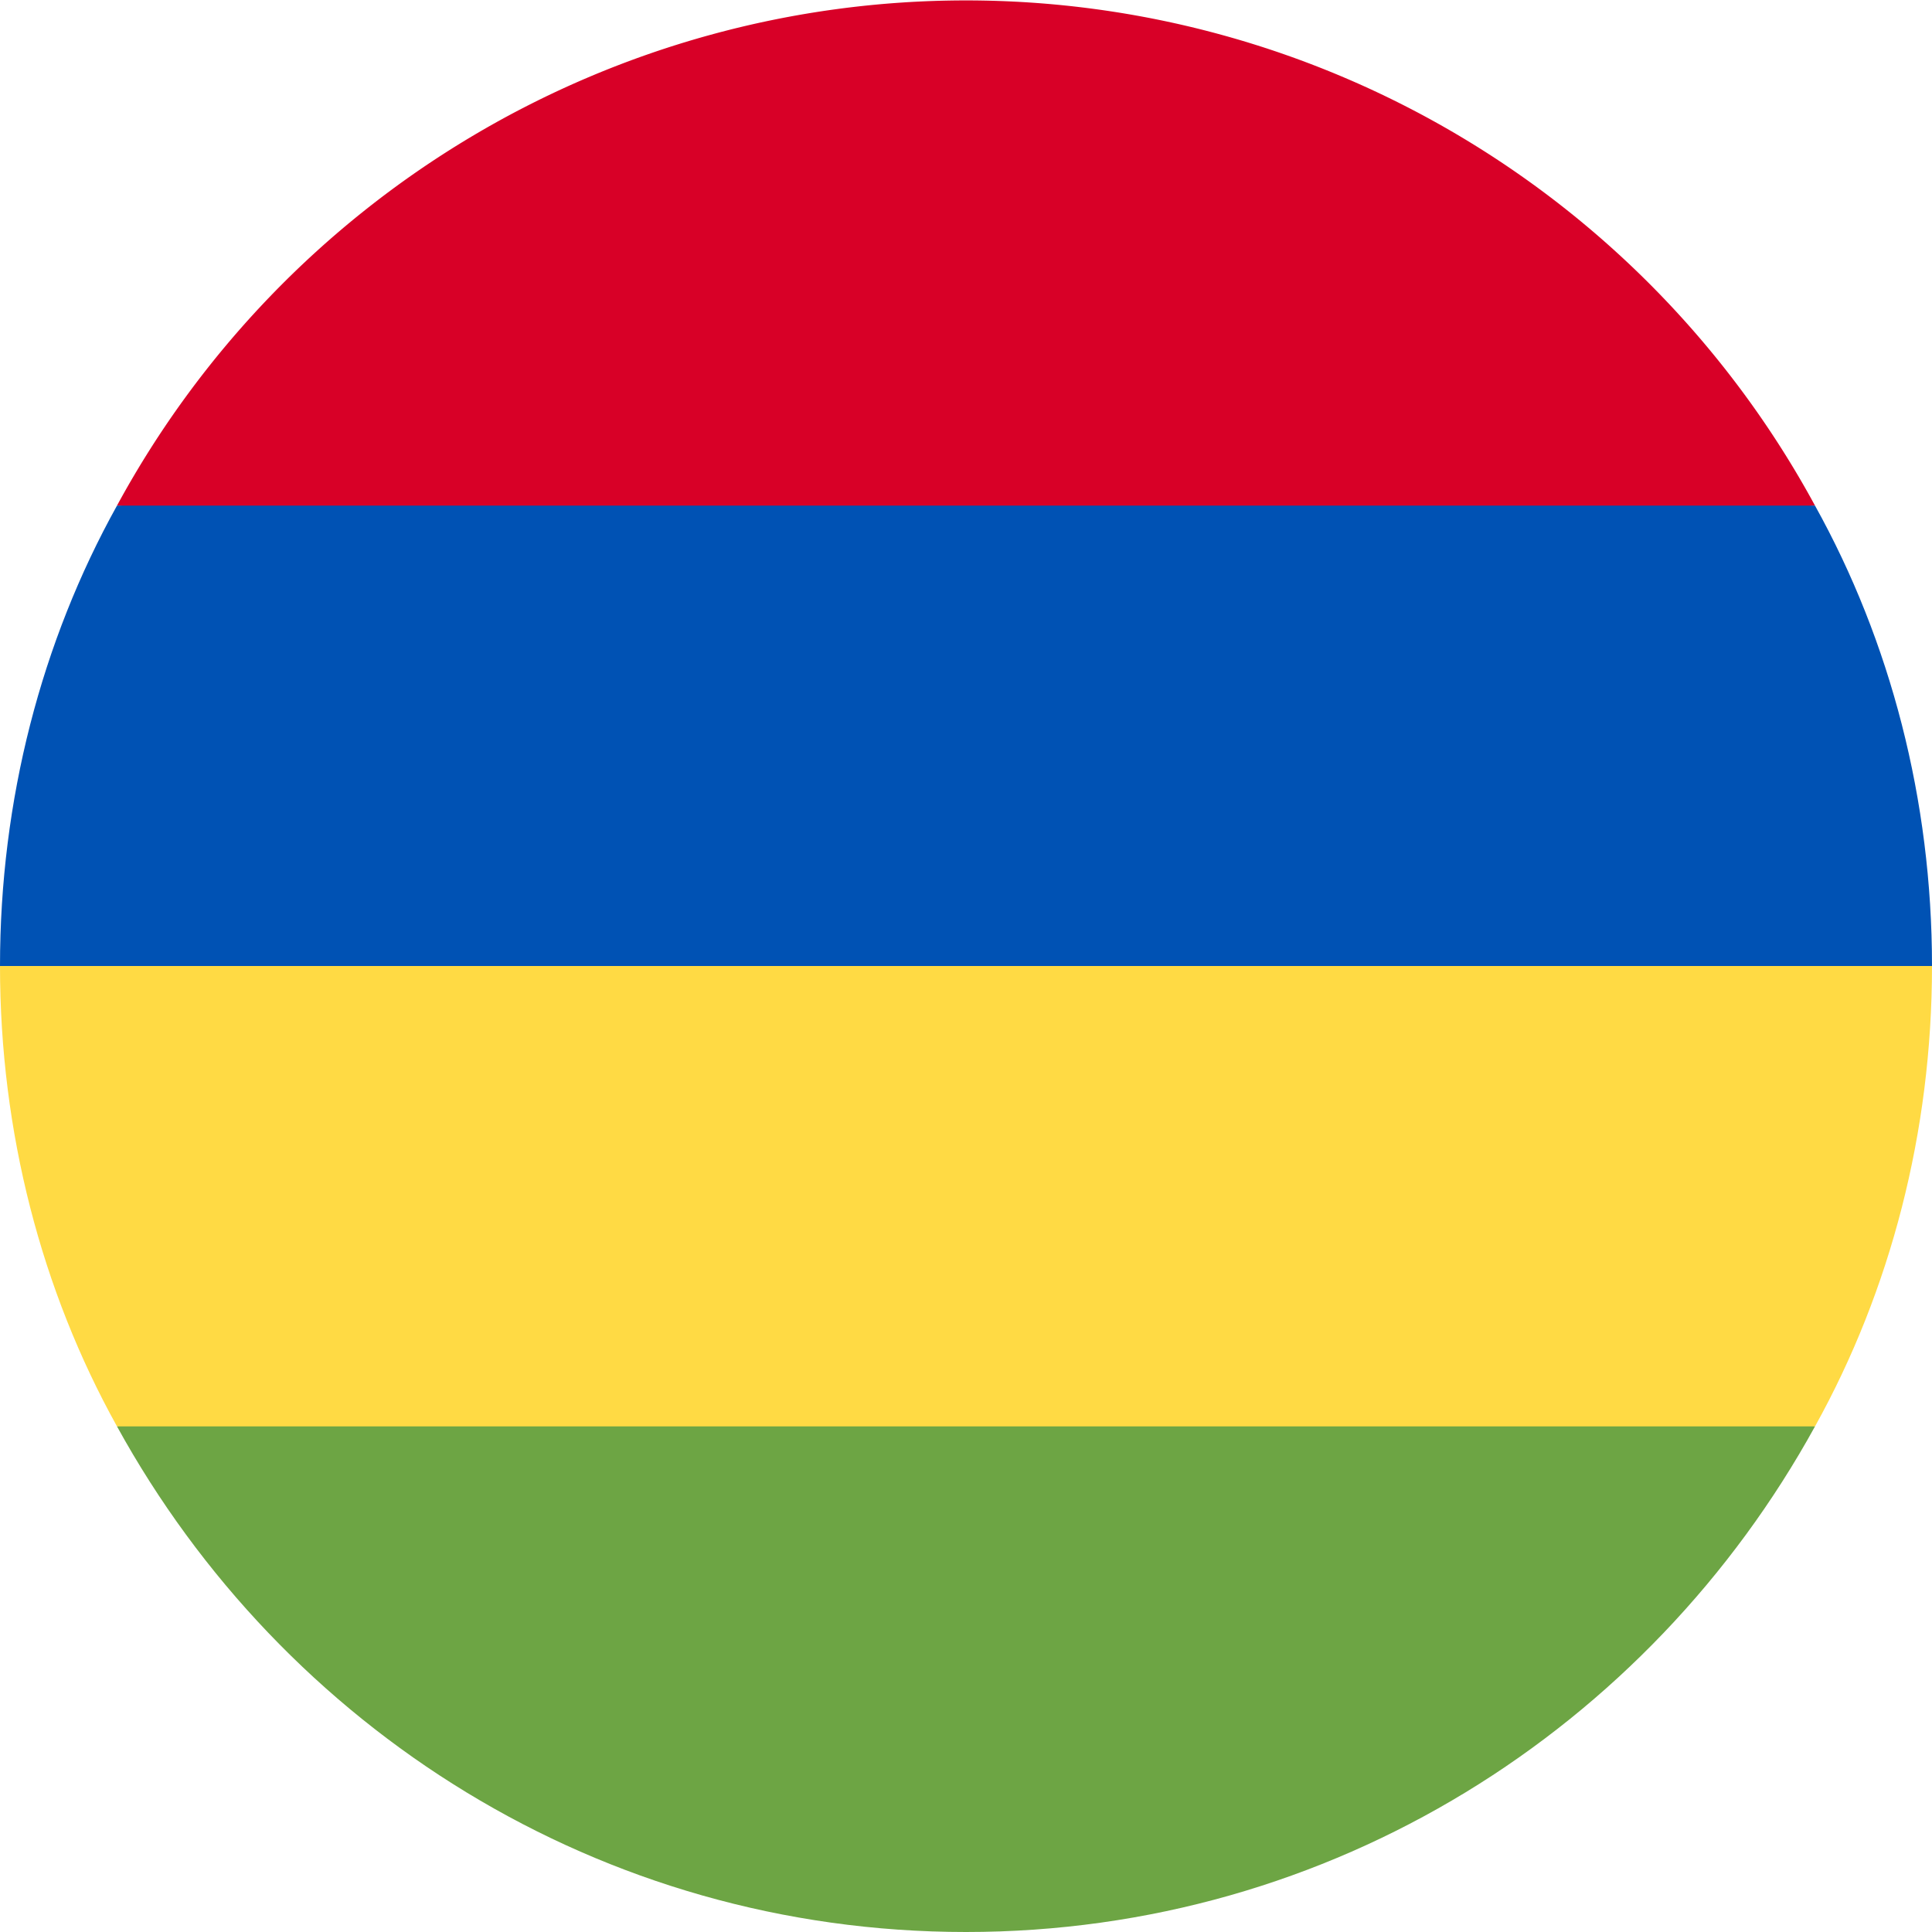
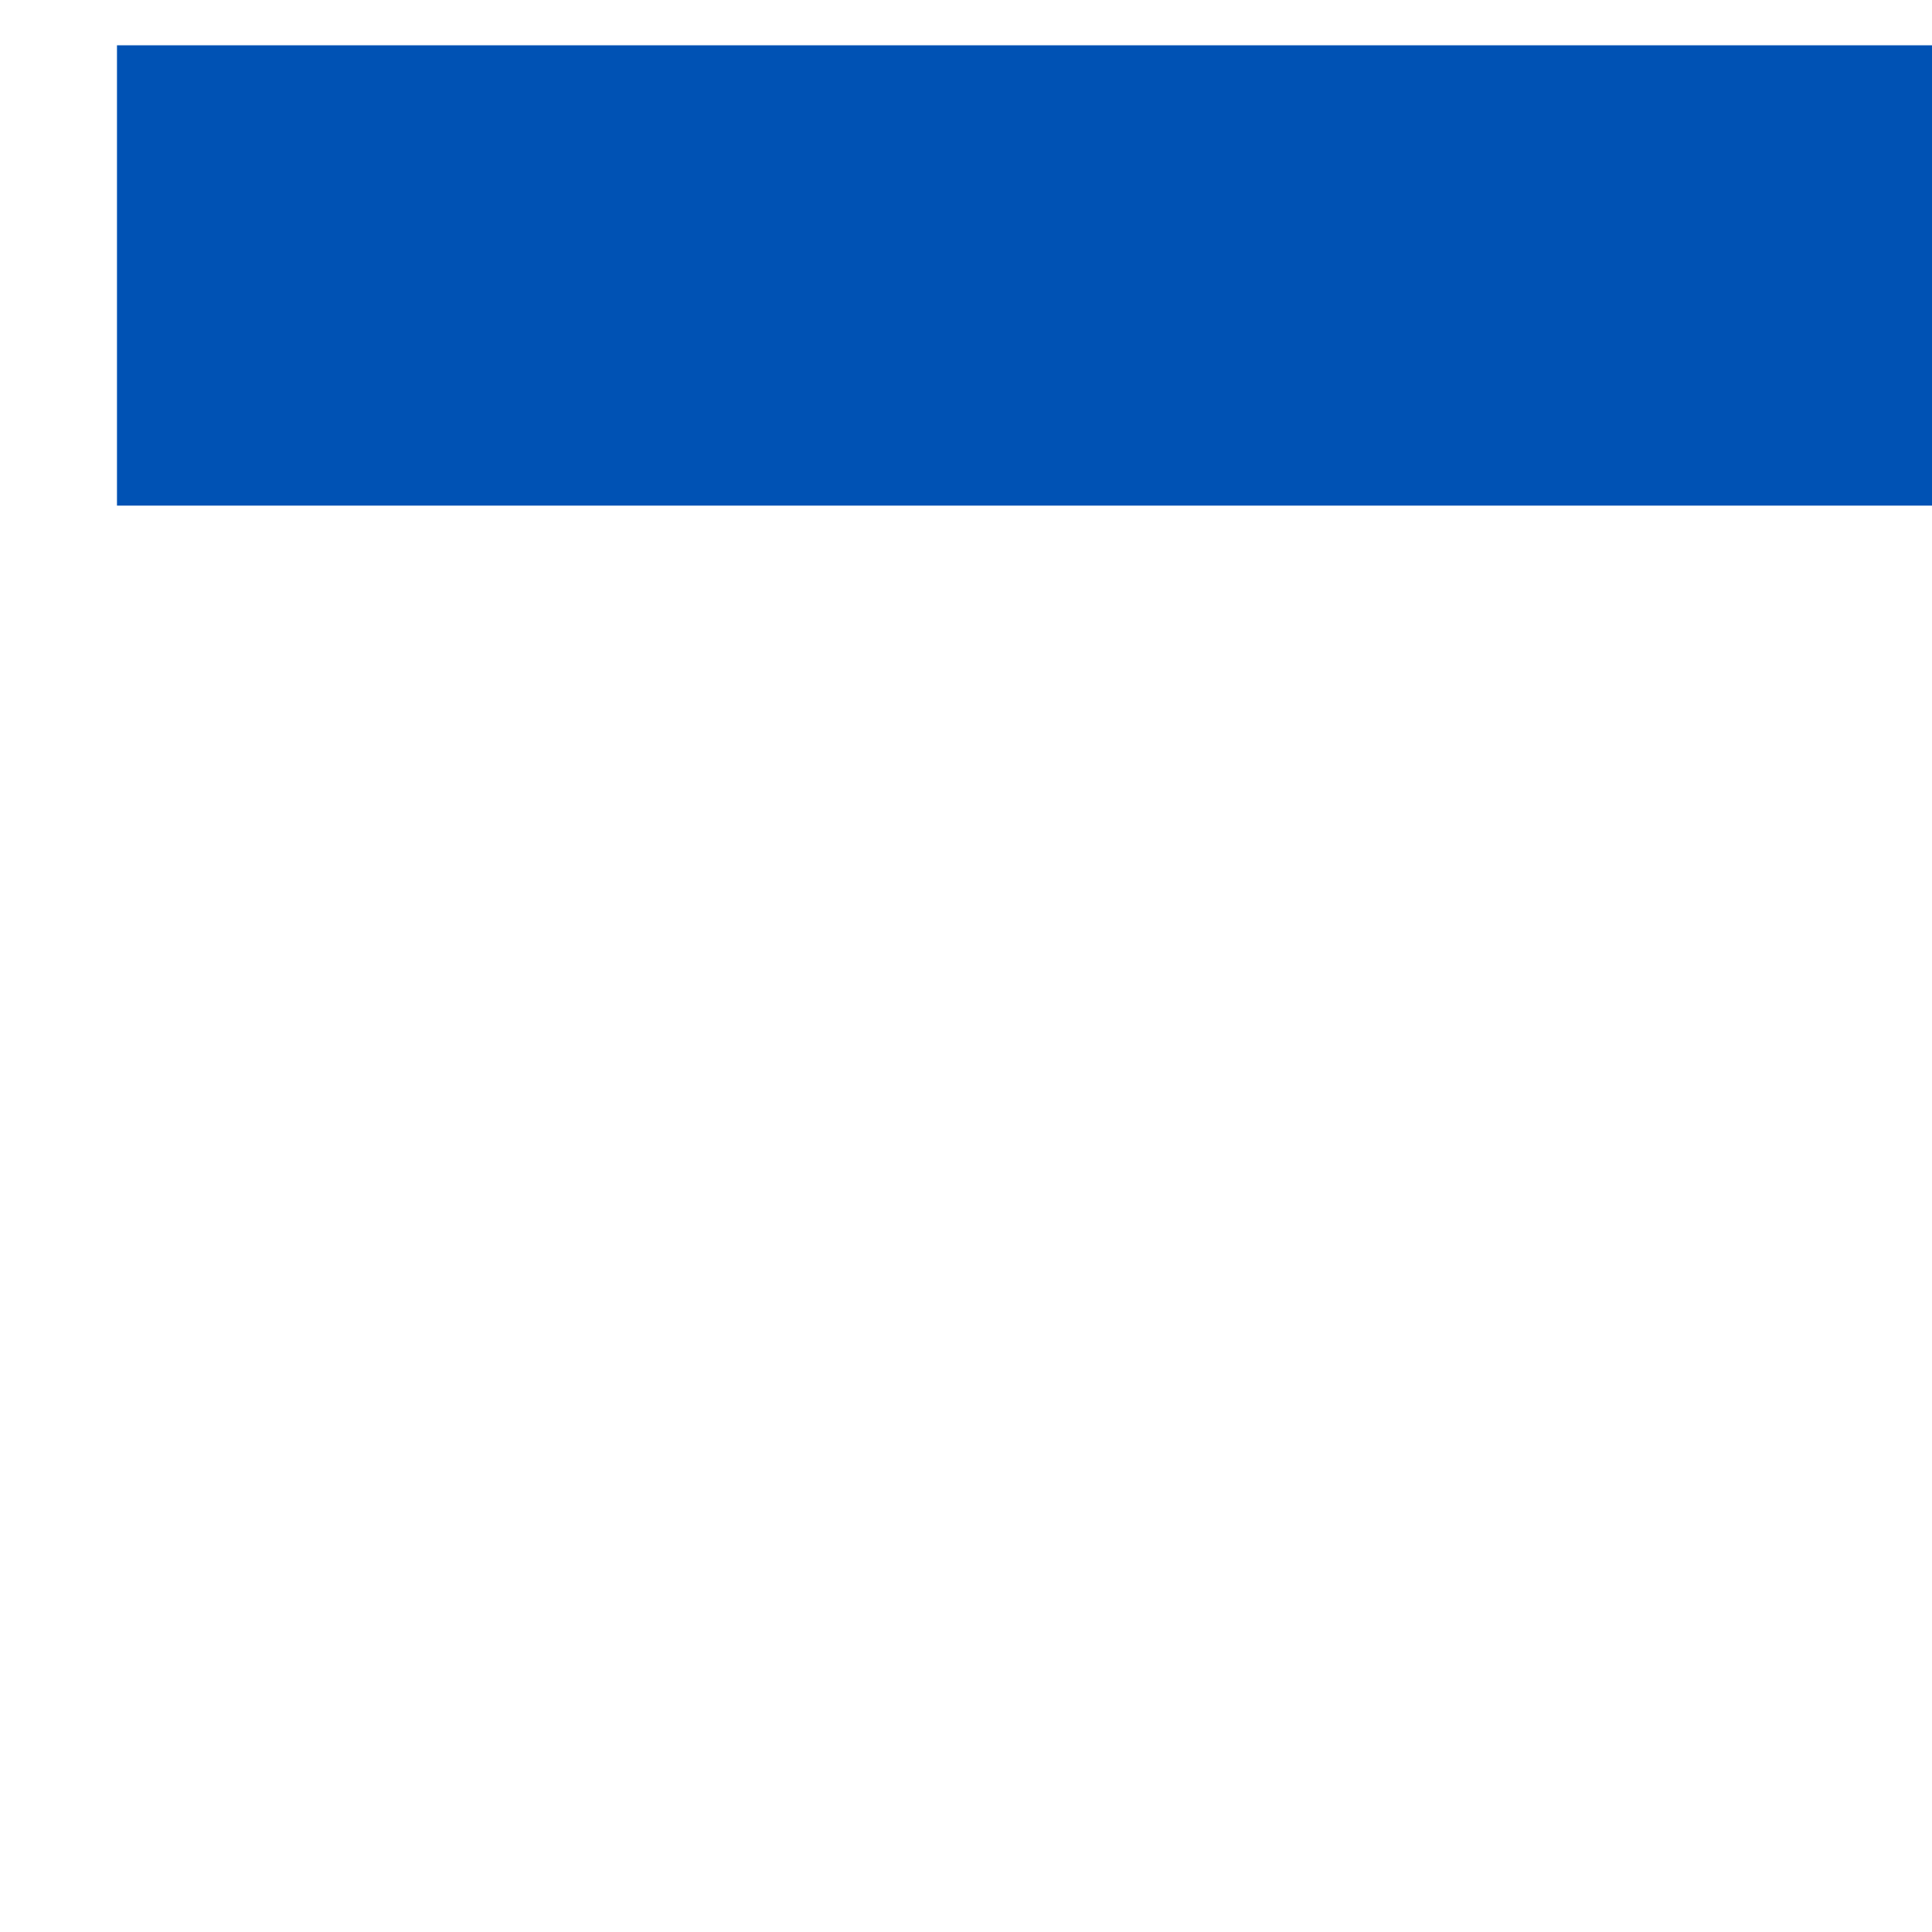
<svg xmlns="http://www.w3.org/2000/svg" viewBox="0 0 512 512">
-   <path d="M31 134l225 22 225-22a256 256 0 00-450 0z" fill="#d80027" />
-   <path d="M31 378l225 23 225-23c20-36 31-78 31-122l-256-22L0 256c0 44 11 86 31 122z" fill="#ffda44" />
-   <path d="M31 134C11 170 0 212 0 256h512c0-44-11-86-31-122H31z" fill="#0052b4" />
-   <path d="M256 512c97 0 181-54 225-134H31c44 80 128 134 225 134z" fill="#6da544" />
+   <path d="M31 134h512c0-44-11-86-31-122H31z" fill="#0052b4" />
</svg>